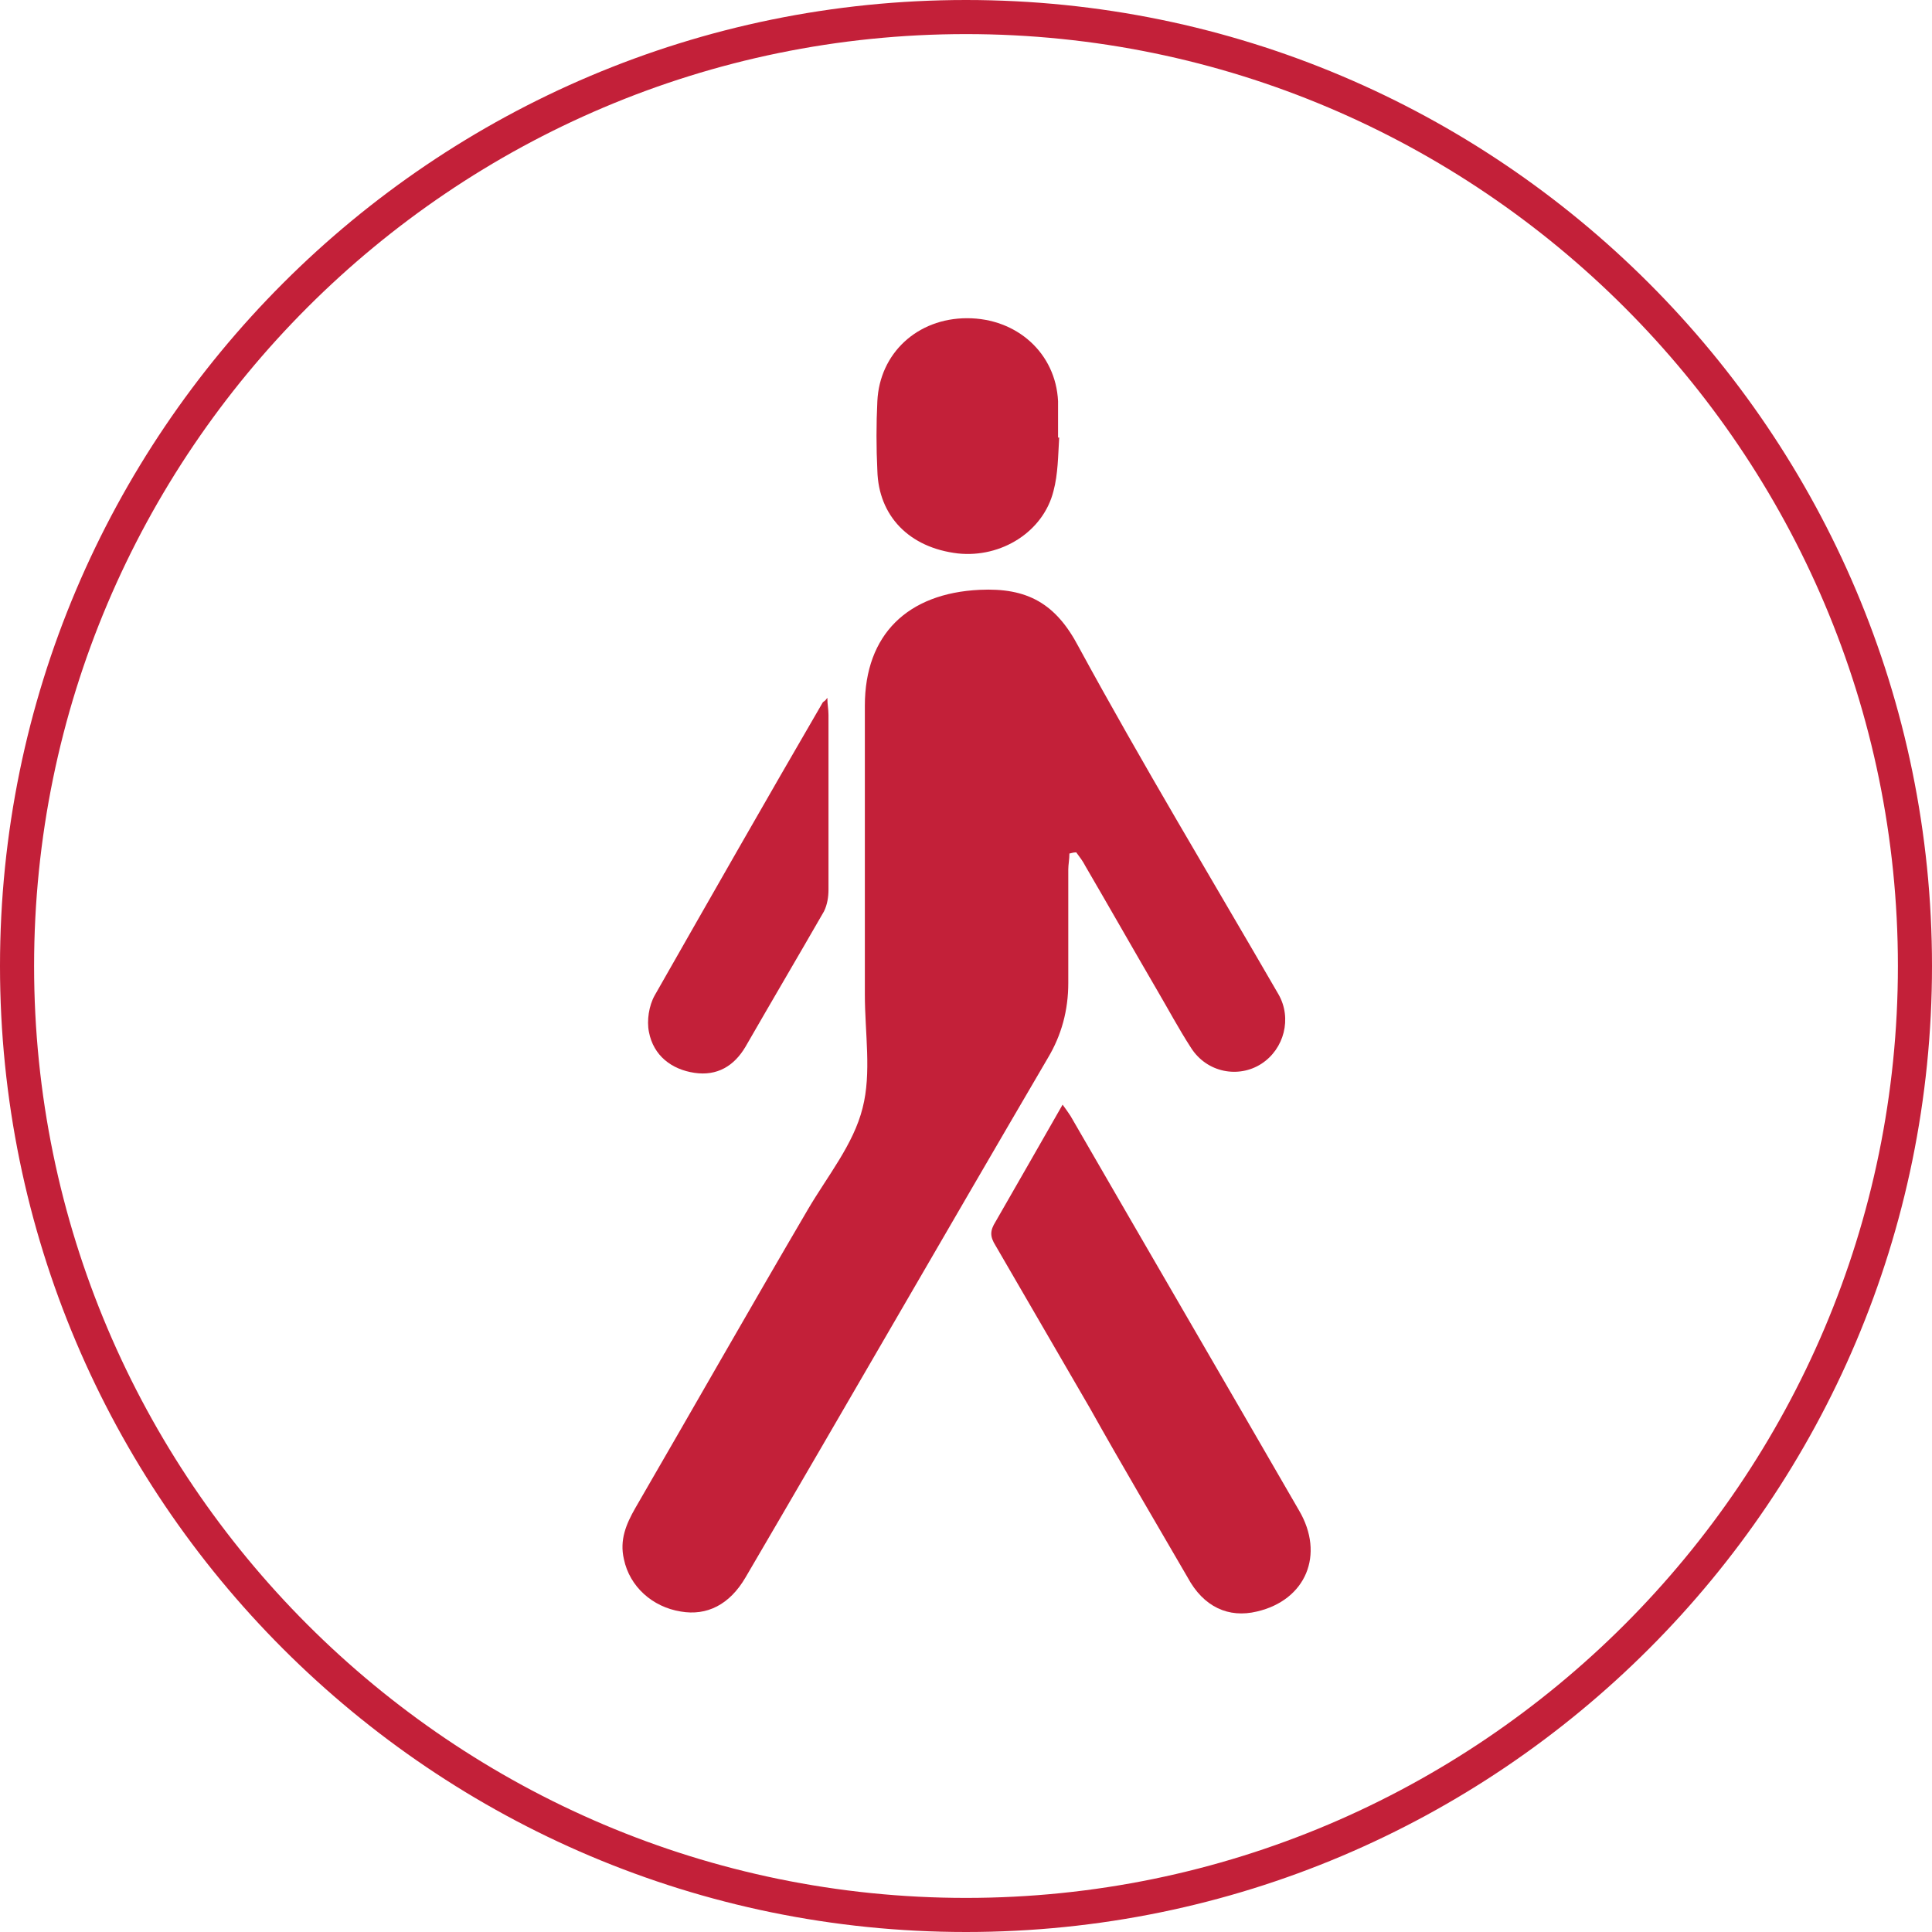
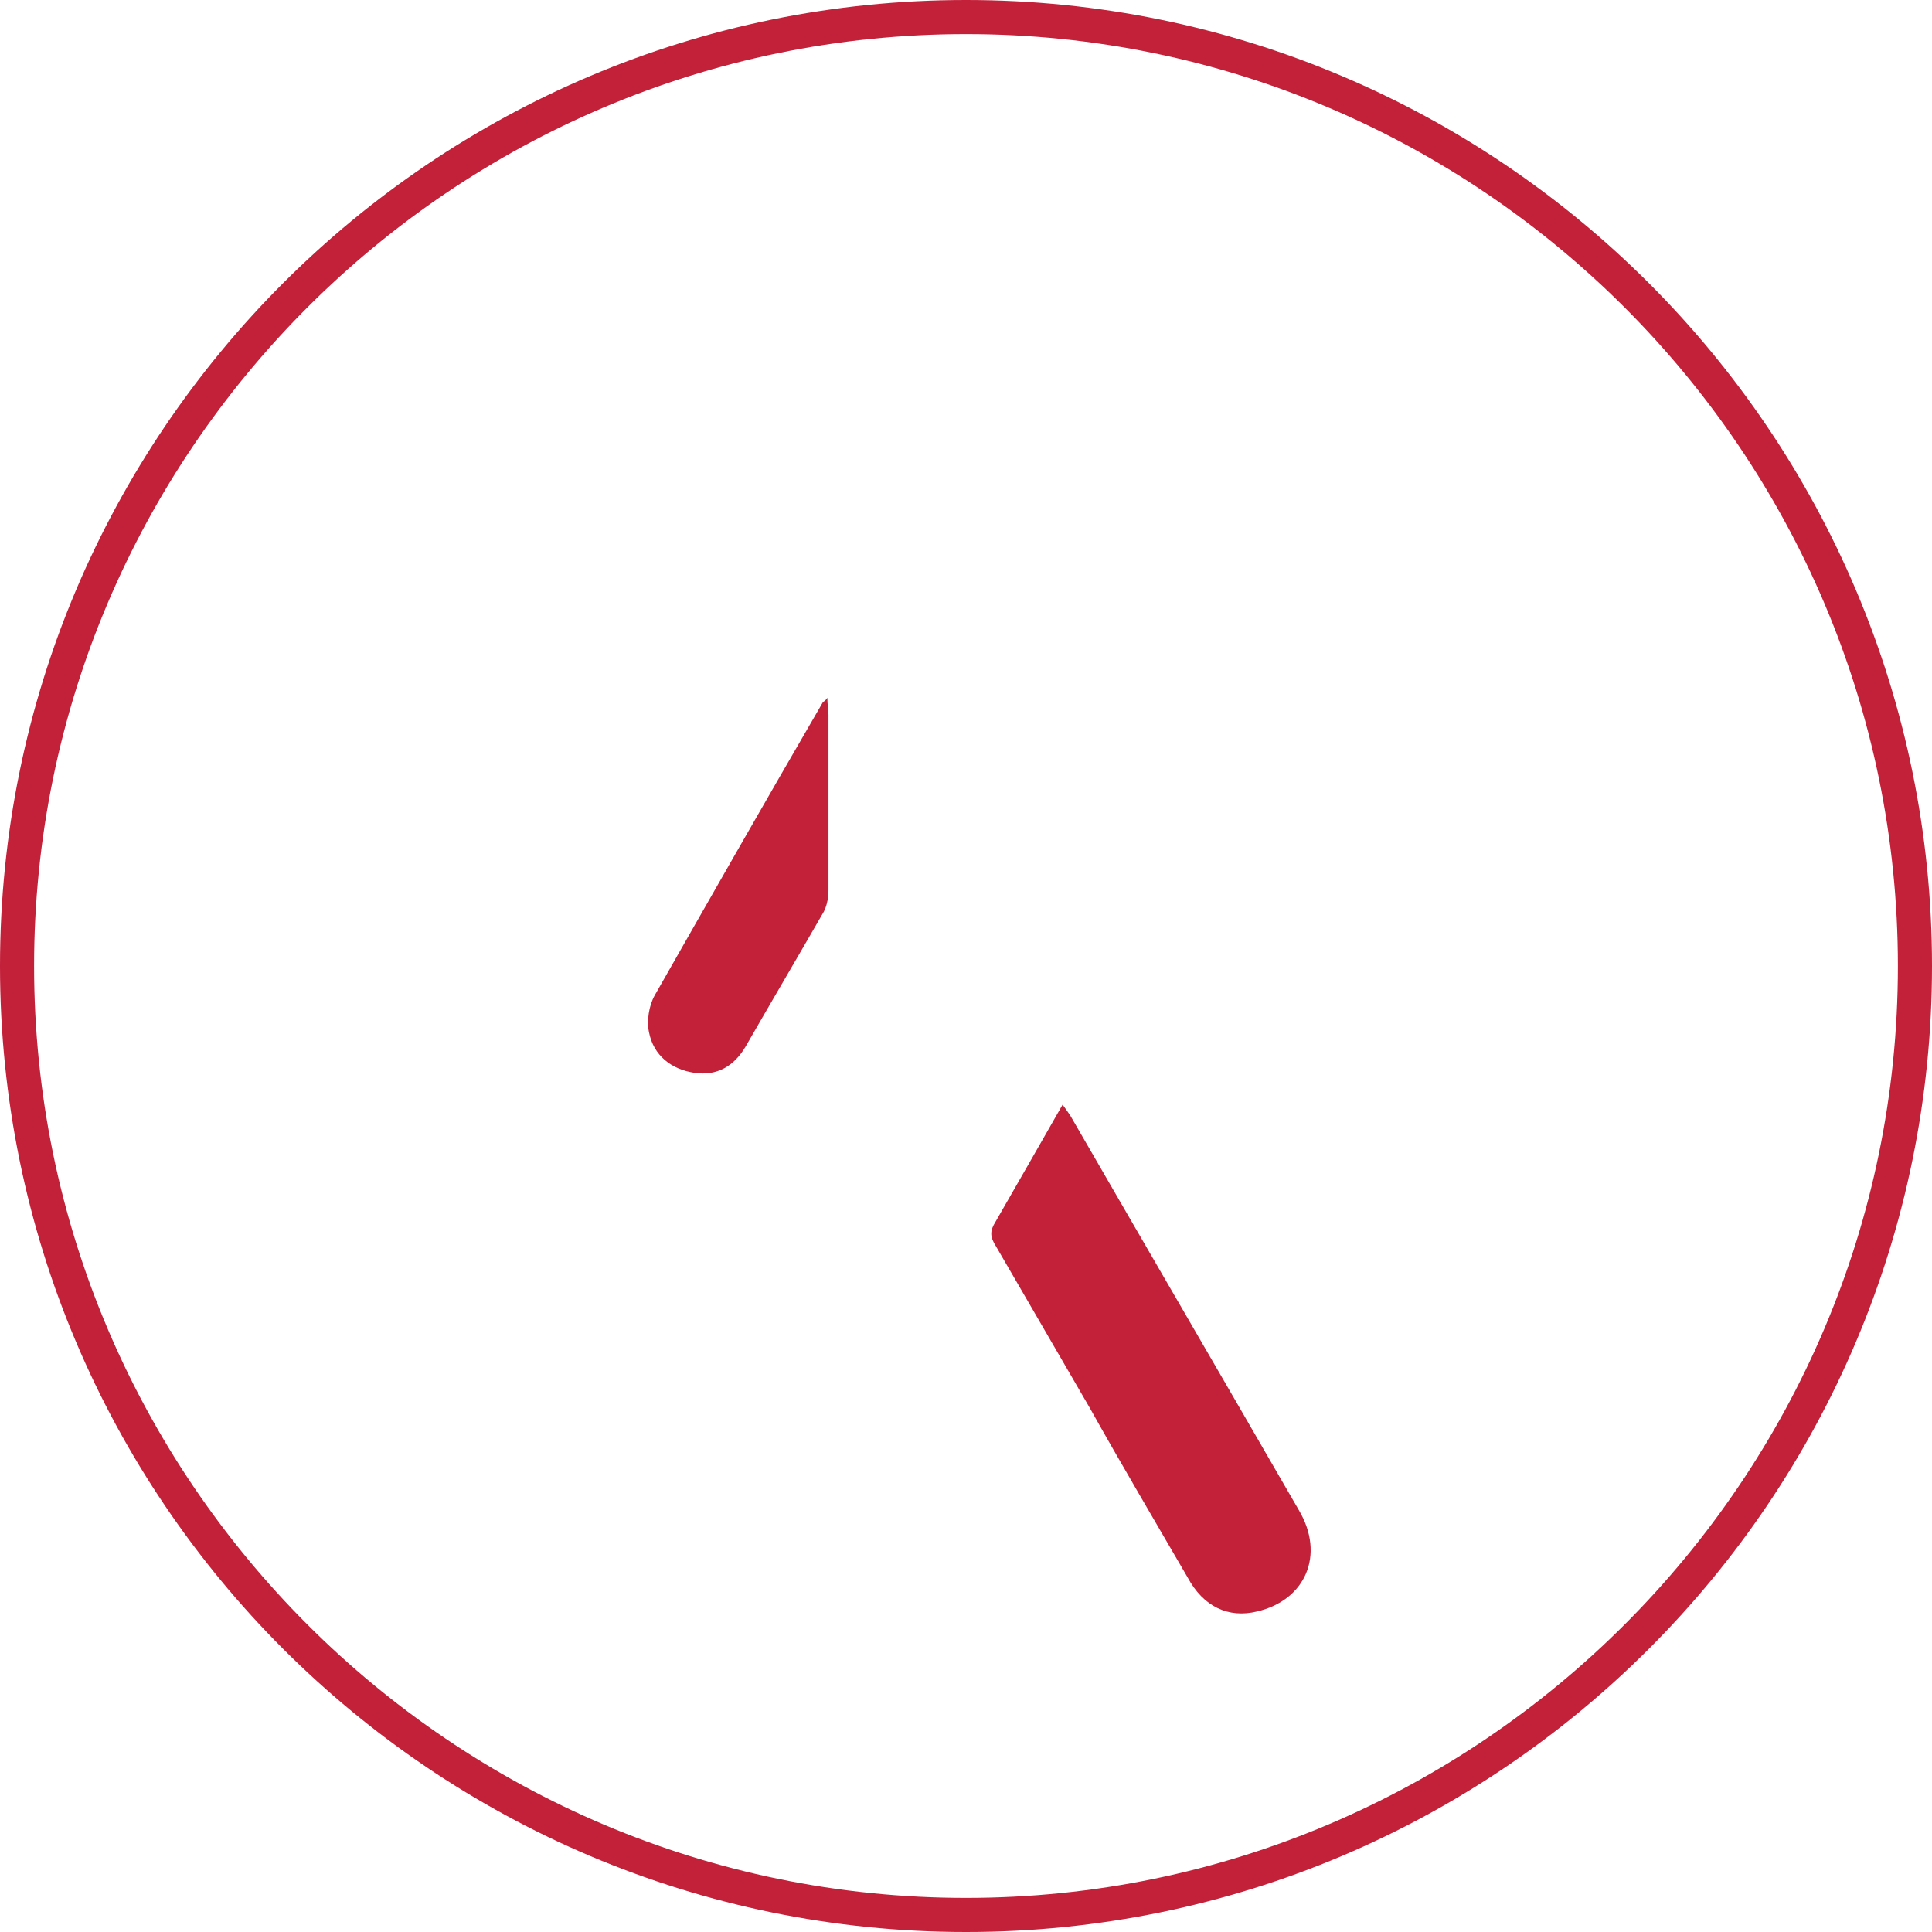
<svg xmlns="http://www.w3.org/2000/svg" width="170" height="170" viewBox="0 0 170 170" fill="none">
  <g clip-path="url(#clip0_108_7)">
-     <path d="M94.1 75.1C94.1 75.6 94 76.1 94 76.5C94 79.8 94 83.2 94 86.5C94 88.9 93.4 91.1 92.2 93.1C83.3 108.3 74.5 123.6 65.6 138.8C64.2 141.2 62.2 142.2 59.9 141.8C57.4 141.4 55.4 139.6 54.9 137.2C54.5 135.5 55.1 134.1 55.9 132.7C61 123.9 66 115.1 71.1 106.4C72.8 103.5 75.1 100.7 75.9 97.5C76.7 94.4 76.1 90.9 76.1 87.5C76.1 79 76.1 70.5 76.1 62.1C76.1 55.8 79.9 52.2 86.2 51.9C90.4 51.7 92.9 53.1 94.9 56.9C100.5 67.2 106.6 77.3 112.5 87.5C113.7 89.6 113 92.3 111 93.6C109 94.9 106.2 94.4 104.8 92.2C103.7 90.5 102.8 88.8 101.8 87.1C99.7 83.5 97.6 79.8 95.5 76.2C95.3 75.8 95 75.4 94.7 75C94.4 75 94.2 75.1 94.1 75.1Z" fill="#C32039" />
    <path d="M93.5 97.2C93.8 97.6 94 97.9 94.2 98.2C100.9 109.8 107.6 121.3 114.3 132.9C116.6 136.8 114.9 140.8 110.6 141.8C108.1 142.4 105.9 141.4 104.5 138.8C101.6 133.8 98.7 128.9 95.9 123.9C93.1 119.1 90.4 114.4 87.6 109.6C87.1 108.8 87.1 108.3 87.6 107.5C89.5 104.2 91.5 100.7 93.5 97.2Z" fill="#C32039" />
-     <path d="M93.2 38.5C93.1 40.1 93.1 41.7 92.7 43.2C91.8 46.8 88.1 49.1 84.3 48.7C80 48.2 77.3 45.4 77.2 41.4C77.1 39.4 77.1 37.3 77.2 35.3C77.4 31.1 80.7 28 85.1 28C89.5 28 92.9 31.1 93.1 35.3C93.1 36.4 93.1 37.4 93.1 38.5H93.2Z" fill="#C32039" />
    <path d="M72.8 61.4C72.8 62 72.9 62.4 72.9 62.9C72.9 68 72.9 73.2 72.9 78.3C72.9 78.9 72.8 79.6 72.5 80.2C70.2 84.2 67.9 88.1 65.6 92.1C64.6 93.8 63.1 94.7 61.1 94.4C59.1 94.1 57.5 92.9 57.1 90.8C56.9 89.8 57.1 88.5 57.6 87.6C62.5 79 67.4 70.4 72.4 61.8C72.5 61.7 72.6 61.7 72.8 61.4Z" fill="#C32039" />
-     <path d="M85 3C130.2 3 167 39.8 167 85C167 130.2 130.2 167 85 167C39.8 167 3 130.2 3 85C3 39.8 39.8 3 85 3ZM85 0C38.1 0 0 38.1 0 85C0 131.9 38.1 170 85 170C131.9 170 170 131.9 170 85C170 38.1 131.9 0 85 0Z" fill="#C32039" />
+     <path d="M85 3C130.2 3 167 39.8 167 85C167 130.2 130.2 167 85 167C39.8 167 3 130.2 3 85C3 39.8 39.8 3 85 3ZM85 0C38.1 0 0 38.1 0 85C0 131.9 38.1 170 85 170C131.9 170 170 131.9 170 85C170 38.1 131.9 0 85 0" fill="#C32039" />
  </g>
  <defs>
    <clipPath id="clip0_108_7">
      <rect width="170" height="170" fill="white" />
    </clipPath>
  </defs>
</svg>